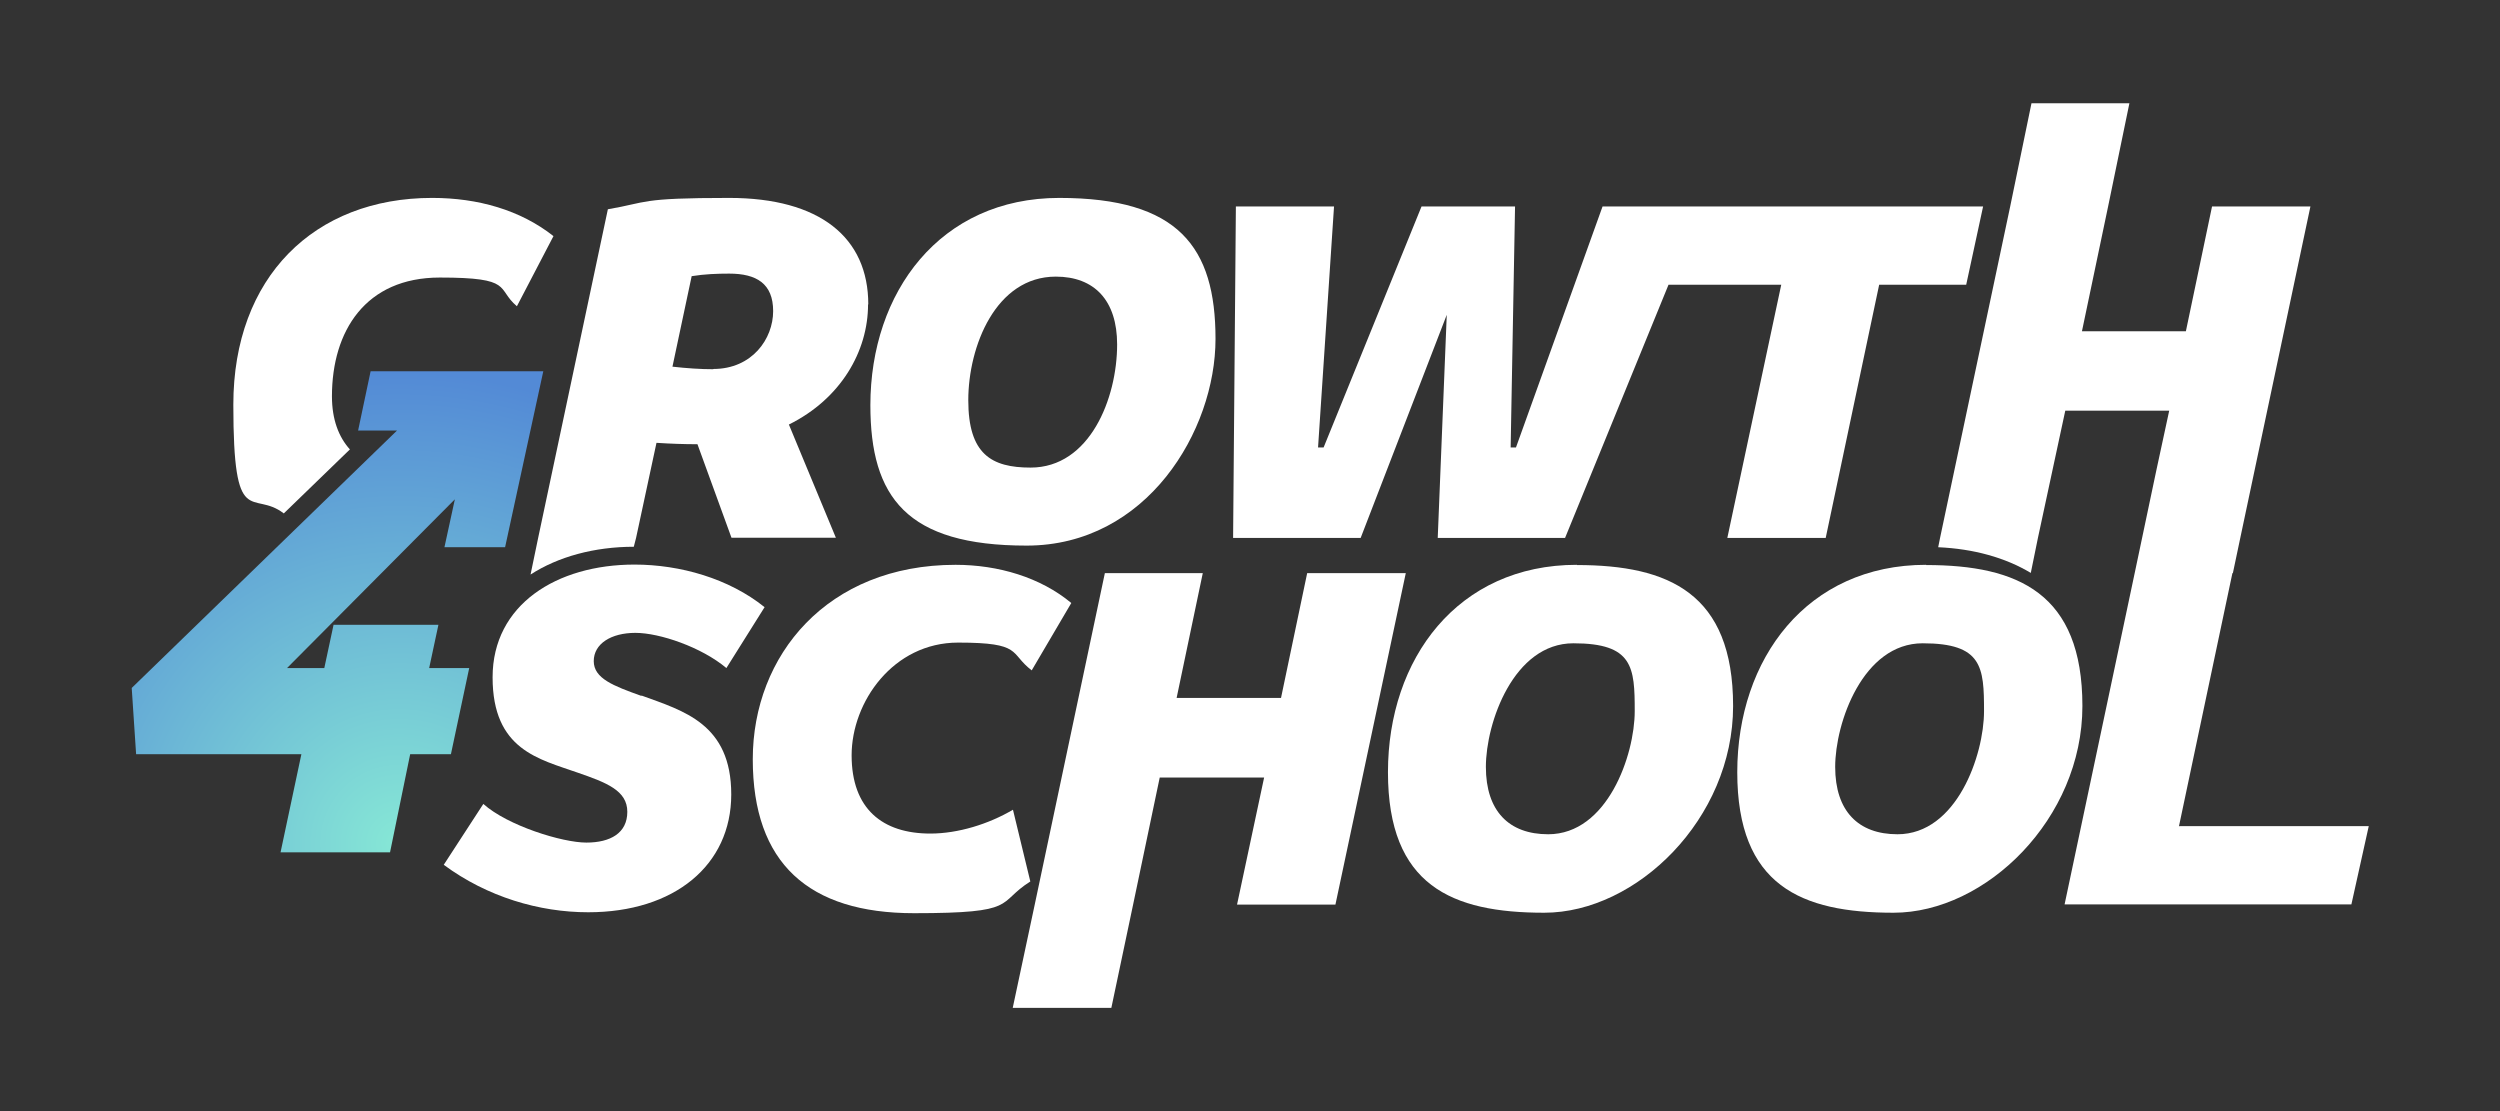
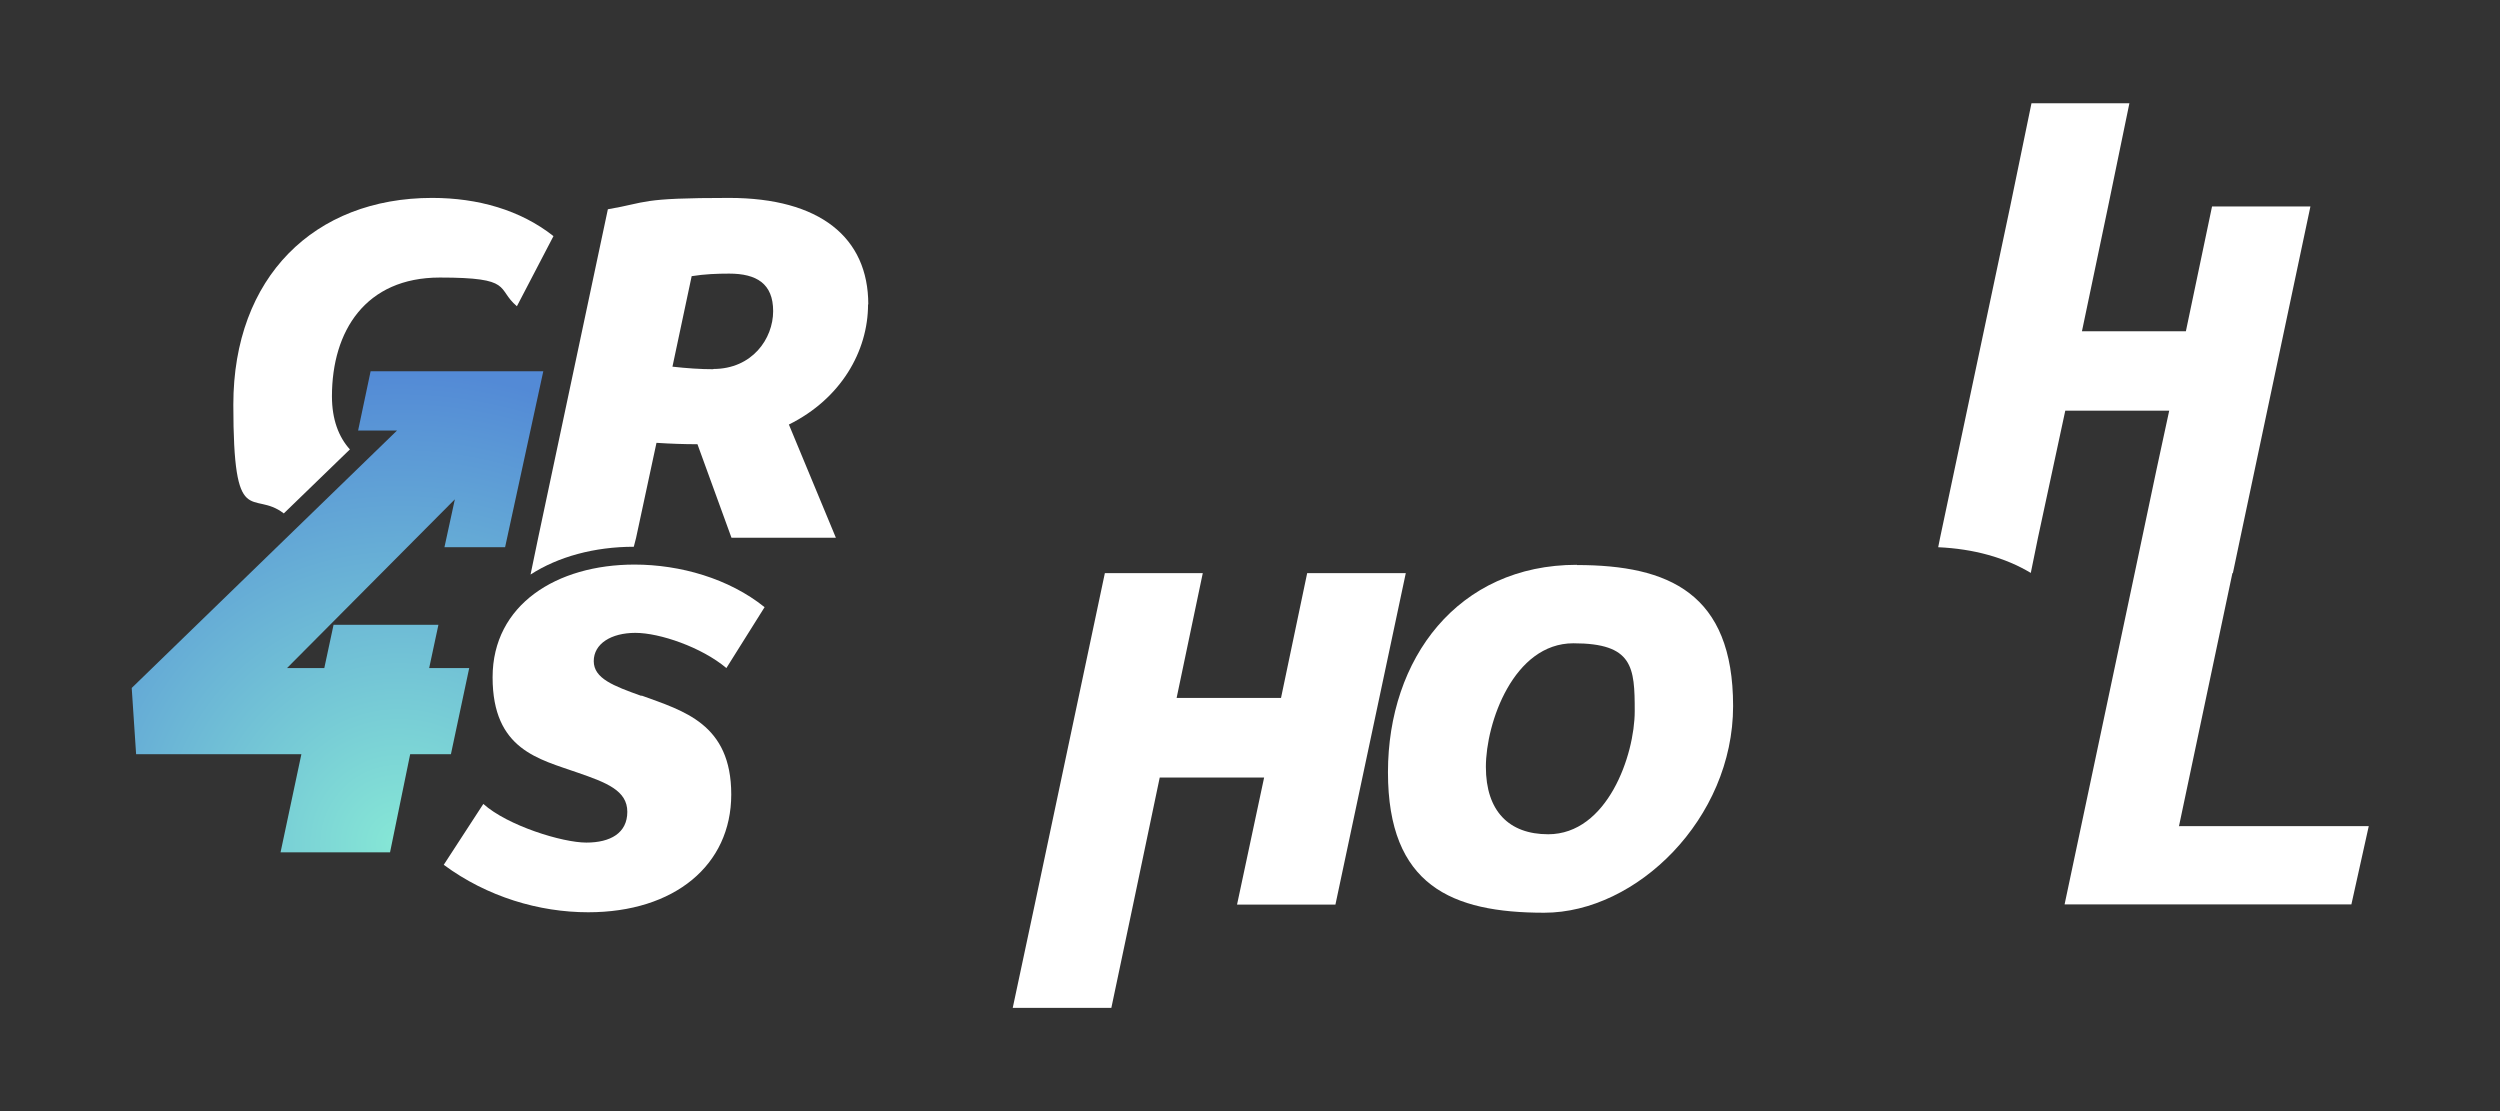
<svg xmlns="http://www.w3.org/2000/svg" viewBox="0 0 1080 480">
  <rect x="0" y="0" width="1080" height="480" fill="#333333" stroke="none" />
  <defs>
    <style>      .cls-1 {        fill: #fff;      }      .cls-2 {        fill: url(#Dégradé_sans_nom_10);      }    </style>
    <radialGradient id="Dégradé_sans_nom_10" data-name="Dégradé sans nom 10" cx="172.4" cy="364.4" fx="172.4" fy="364.4" r="203.9" gradientUnits="userSpaceOnUse">
      <stop offset="0" stop-color="#86e7d6" />
      <stop offset="1" stop-color="#538ad6" />
    </radialGradient>
  </defs>
  <g>
    <g id="Calque_1">
      <g>
        <g>
          <path class="cls-1" d="M277,300.6c-12-4.3-20.5-7.5-20.5-15s7.5-12.2,18-12.2,28.6,6.2,39.3,15.2l16.5-26.3c-15.4-12.4-36.5-18.4-56.2-18.4-33.6,0-61.3,17.3-61.3,48.7s20.1,35.3,36.8,41.2c12.4,4.3,21.4,7.7,21.4,16.9s-7.3,13.3-17.7,13.3-34-7.3-44.5-16.7l-17.1,26.3c18.8,13.9,41.3,20.5,62.4,20.5,37.2,0,61.8-20.3,61.8-50.9s-20.7-36.1-38.7-42.7Z" />
-           <path class="cls-1" d="M437.6,349.8c-10.5,6.2-23.7,10.3-35.7,10.3-20.7,0-34-10.7-34-33.8s18-48.7,46-48.7,22,4.5,31.8,12l17.1-29.1c-13.3-11.1-31.6-16.5-50-16.5-55.4,0-87.6,39.1-87.6,84s24.1,66.5,69.7,66.5,35.3-4.3,50.2-13.7l-7.5-31Z" />
          <polygon class="cls-1" points="564.7 247.6 553.4 301.5 508.3 301.5 519.6 247.6 477.3 247.6 447 390.8 447 390.8 437.5 435.4 480.1 435.4 489.5 390.8 489.5 390.8 501 335.9 546.1 335.9 534.4 390.8 576.9 390.8 607.3 247.6 564.7 247.6" />
          <path class="cls-1" d="M681.2,244c-51.5,0-81.6,40.6-81.6,89.6s27.6,60.7,67.5,60.7,81.6-40.6,81.6-89.3-27.8-60.9-67.5-60.9ZM668.8,360.4c-16.9,0-26.9-10-26.9-29.1s12-53.4,37.8-53.4,26.5,10.3,26.5,29.3-11.8,53.2-37.4,53.2Z" />
-           <path class="cls-1" d="M832.1,244c-51.5,0-81.6,40.6-81.6,89.6s27.6,60.7,67.5,60.7,81.6-40.6,81.6-89.3-27.8-60.9-67.5-60.9ZM819.7,360.4c-16.9,0-26.9-10-26.9-29.1s12-53.4,37.8-53.4,26.5,10.3,26.5,29.3-11.8,53.2-37.4,53.2Z" />
        </g>
        <path class="cls-1" d="M941.3,357l23.1-109.4h.2l3.2-15.2h0l30.3-143.2h-42.5l-11.3,53.9h-44.9l11.3-53.9,9.2-44.6h-42.3l-9.2,44.6h0l-30.3,143.2h0l-.8,4c15.4.7,29,4.5,40,11.1l3.1-15.2h0l11.8-54.9h44.9l-5.5,25.5h0l-9.4,44.6h0l-30.3,143.2h123.9l7.5-33.8h-81.8Z" />
        <g>
-           <path class="cls-1" d="M376,175.1c0-48.9,30.1-89.6,81.6-89.6s67.5,21.2,67.5,60.9-29.7,89.3-81.6,89.3-67.5-20.9-67.5-60.7ZM482.6,148.8c0-19-9.8-29.3-26.5-29.3-25.9,0-37.8,30.1-37.8,53.4s10,29.1,26.9,29.1c25.6,0,37.4-29.9,37.4-53.2Z" />
-           <polygon class="cls-1" points="734.6 89.2 712.3 89.2 692.3 89.2 654.9 193.3 652.6 193.3 654.5 89.2 614.1 89.2 571.8 193.3 569.4 193.3 576.3 89.2 533.9 89.2 532.7 232.4 587.8 232.4 625 136 621.1 232.4 676.1 232.4 720.8 123 769.5 123 746.2 232.4 788.7 232.4 811.8 123 849.4 123 856.7 89.2 734.6 89.2" />
          <path class="cls-1" d="M375.1,131.5c0-28.9-20.9-46-60.1-46s-34.8,1.9-52.4,4.9l-30.1,141.9h0l-3.3,15.9c11.9-7.7,27.6-12,44.6-12l1-3.9,8.8-41c6,.4,12,.6,17.7.6l14.7,40.4h45.1l-20.3-48.9c22.4-11.1,34.2-31.6,34.2-51.9ZM308.2,159.5c-5.6,0-11.5-.4-17.7-1.1l8.3-39.1c5.6-.9,11.1-1.1,16.2-1.1,11.8,0,19,4.3,19,16.2s-9,25-25.9,25Z" />
          <path class="cls-1" d="M151.2,194.2c-4.9-5.4-7.8-13-7.8-23,0-28.2,14.5-51.3,46.6-51.3s24.2,4.7,33.3,12.4l15.8-30.3c-14.3-11.3-32.7-16.5-52.4-16.5-50.9,0-85.9,34.2-85.9,89.3s8.2,36.5,21.8,47l28.5-27.6Z" />
        </g>
        <polygon class="cls-2" points="218.2 236.4 234.7 160.4 160.1 160.4 154.7 186 171.5 186 56.9 297.2 56.9 297.2 56.9 297.2 58.8 325.8 130.2 325.8 121.2 368.2 168.5 368.2 177.2 325.8 194.8 325.8 202.7 288.6 185.4 288.6 189.4 269.9 144.1 269.9 140.1 288.6 124 288.6 196.5 215.7 192 236.4 218.2 236.4" />
      </g>
    </g>
  </g>
</svg>